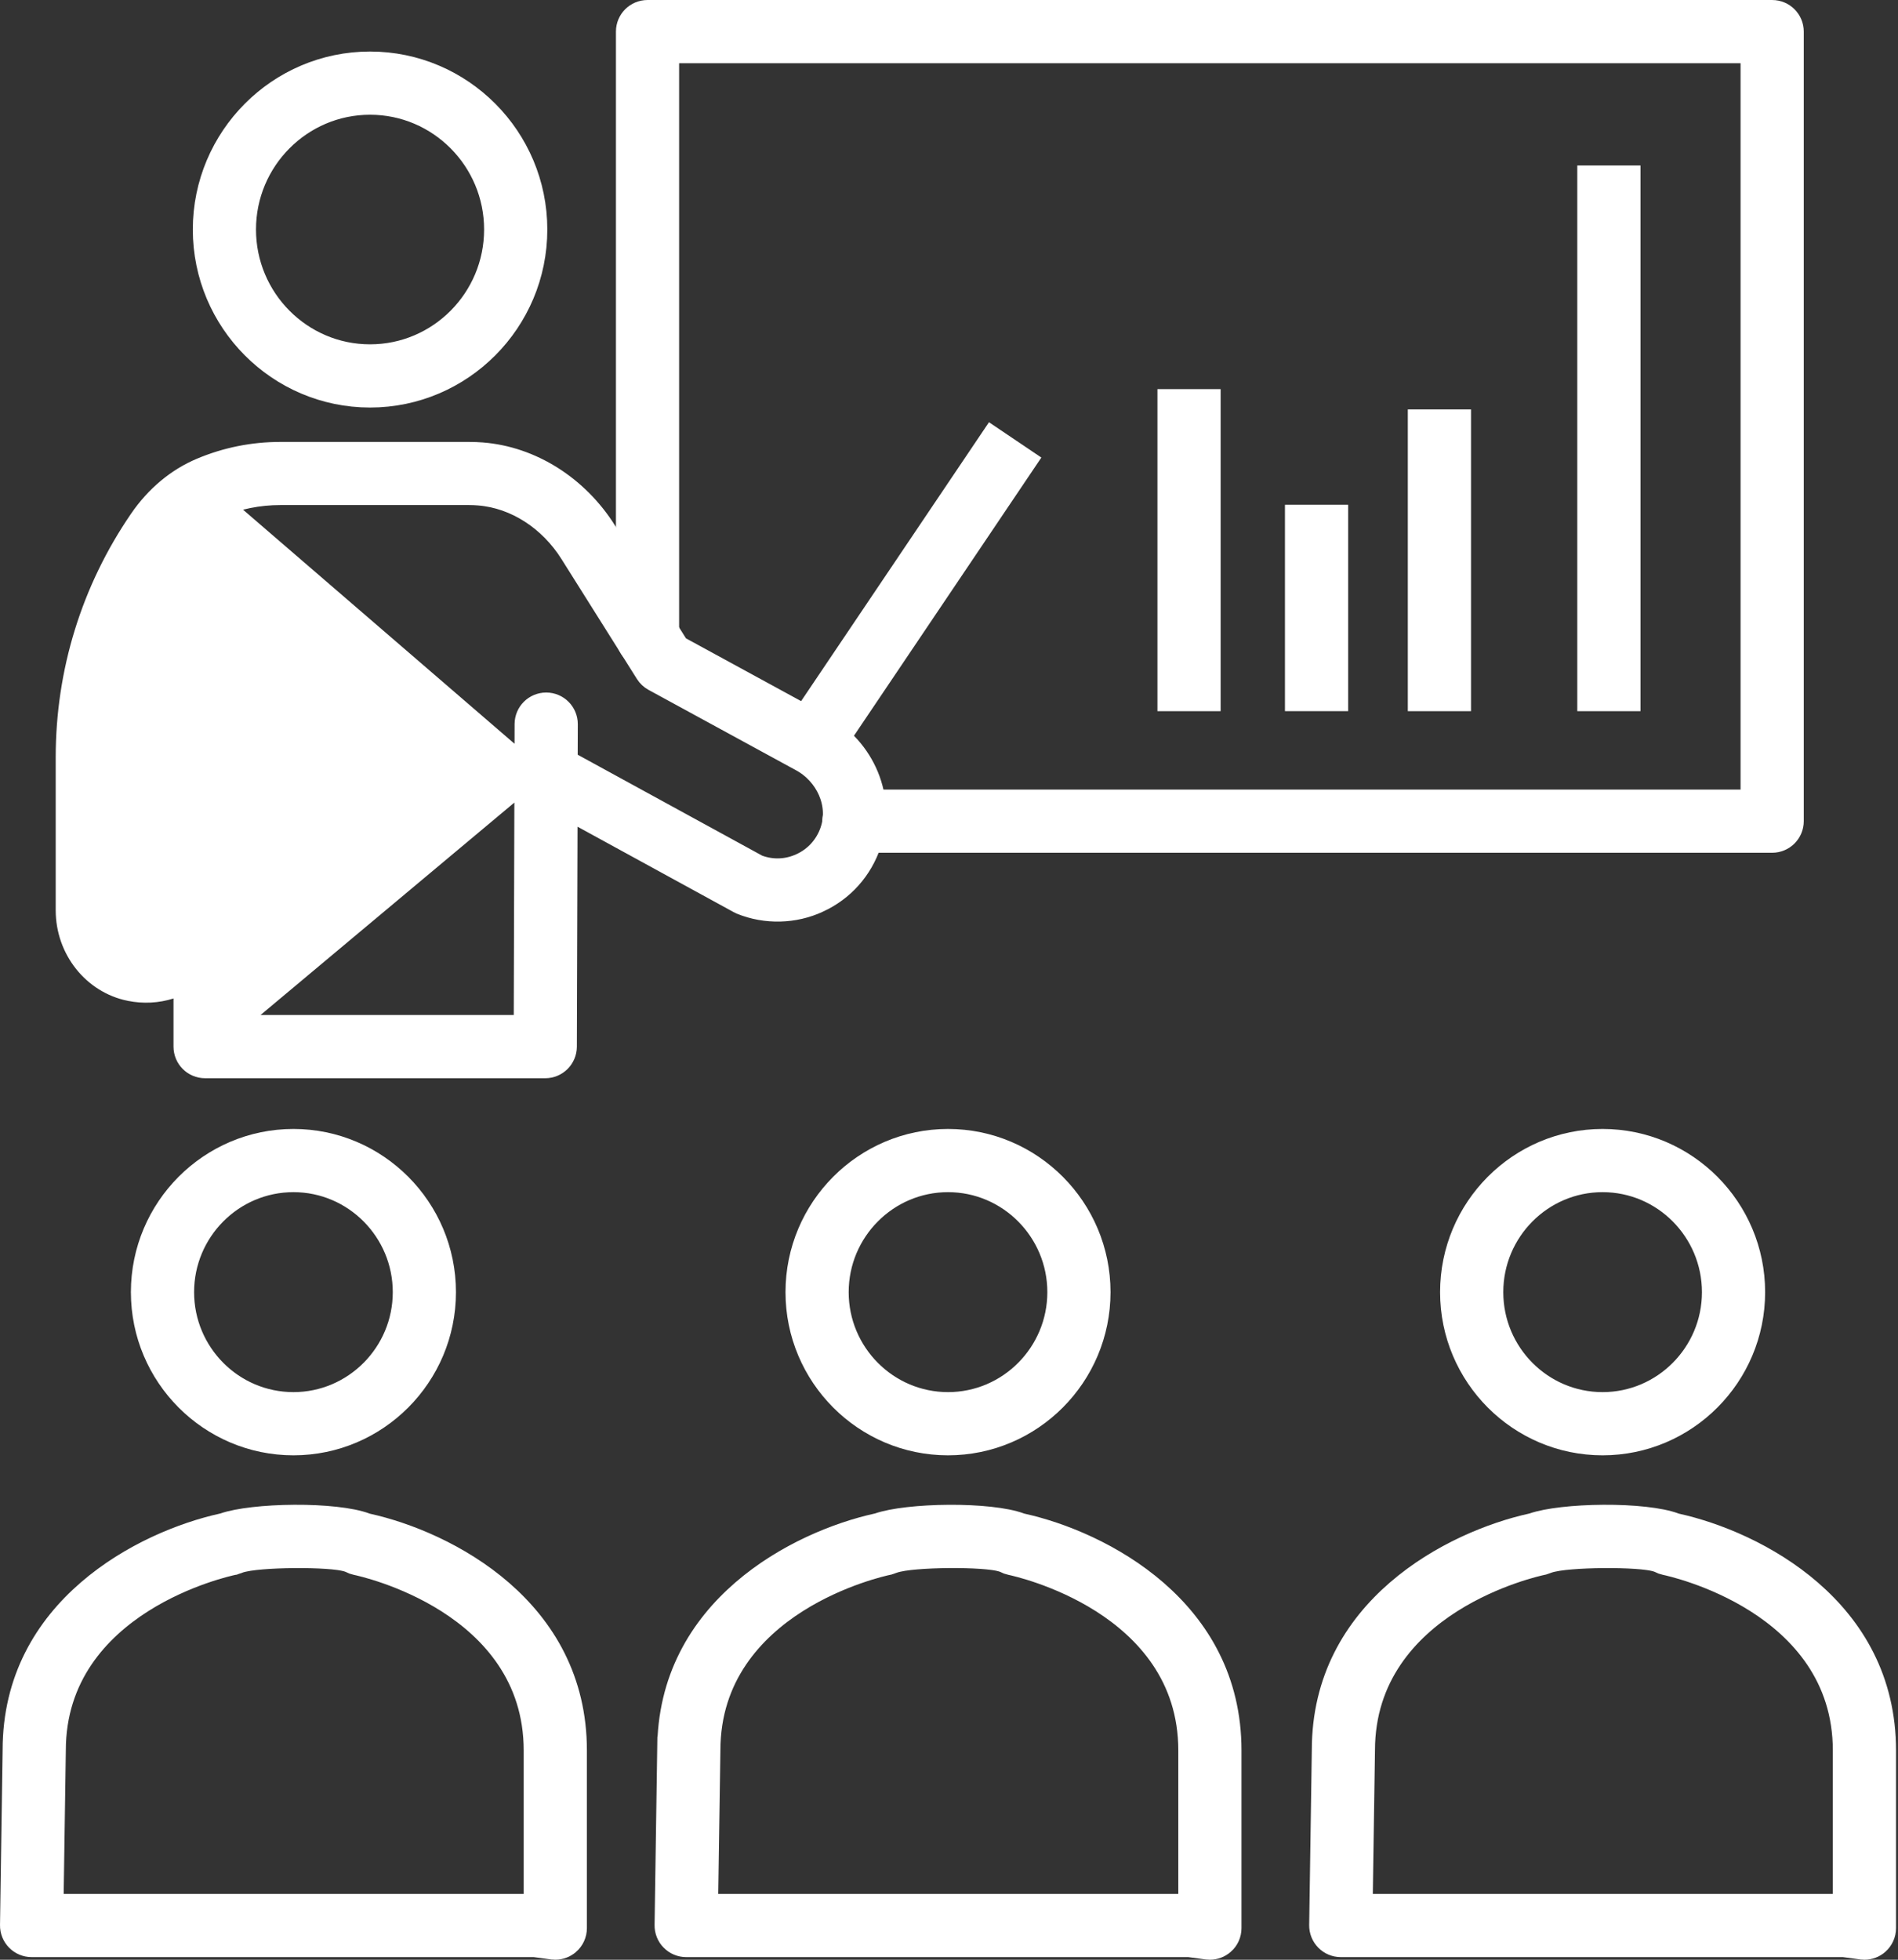
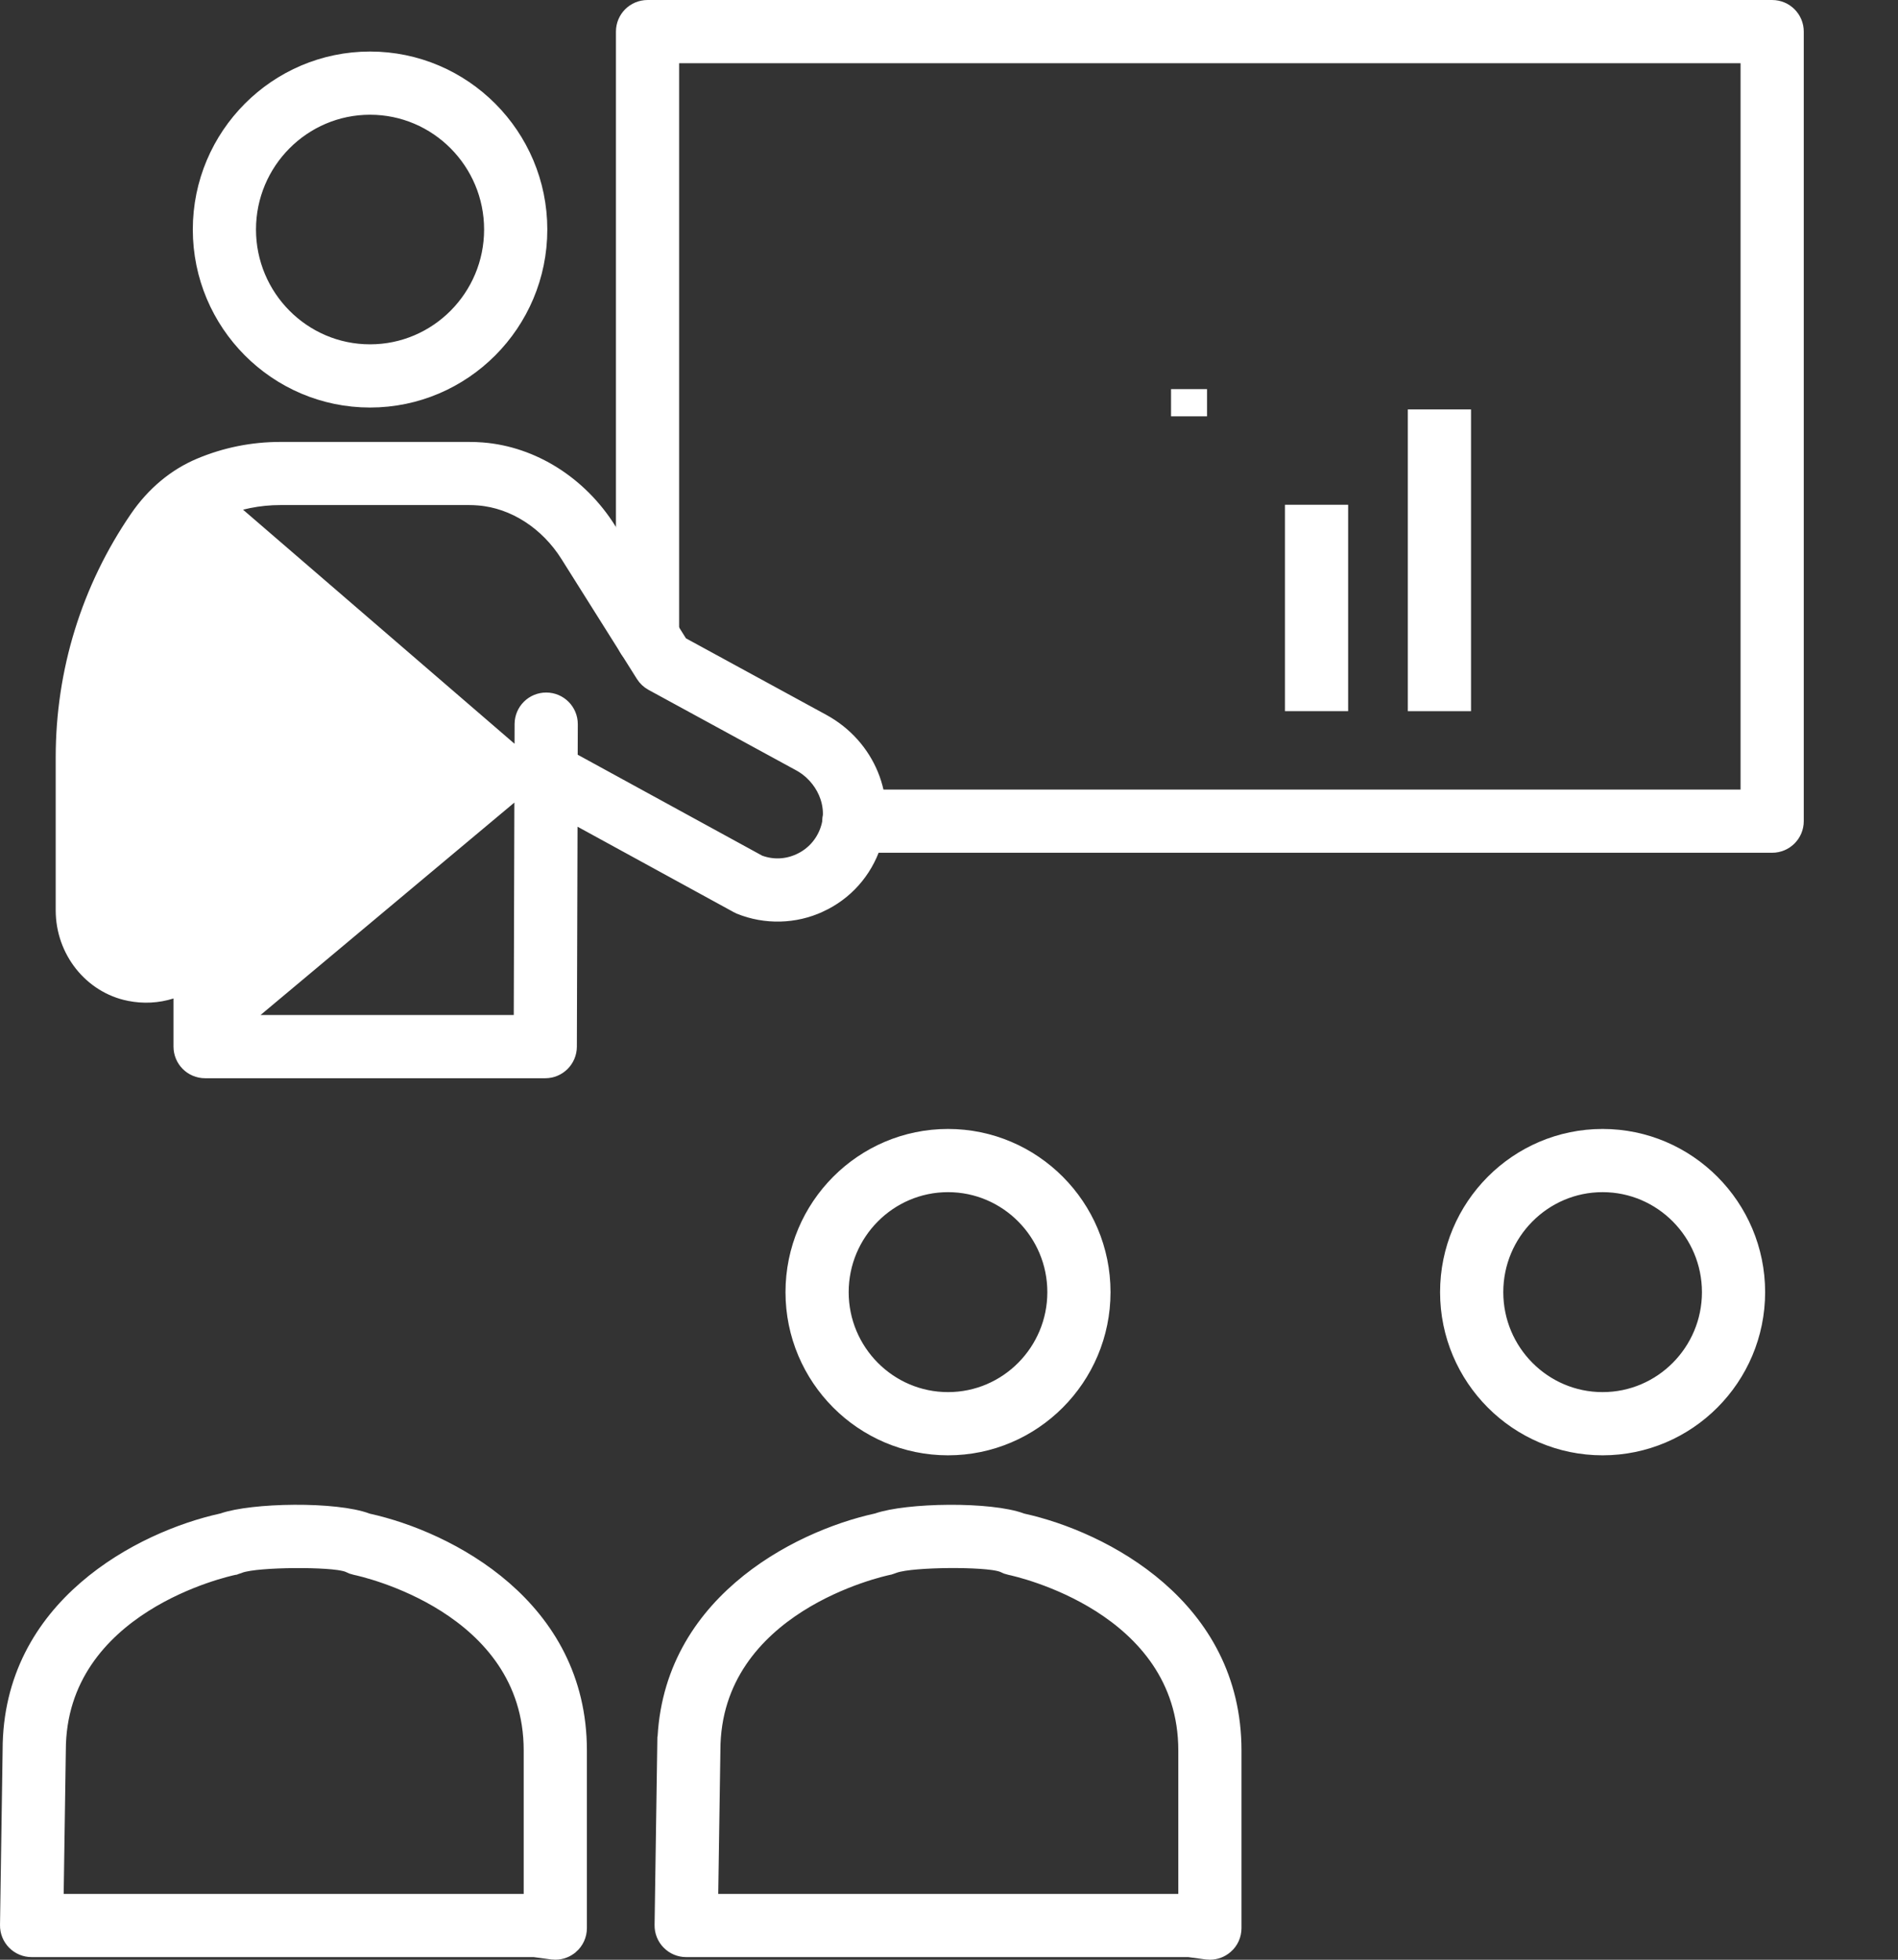
<svg xmlns="http://www.w3.org/2000/svg" width="93" height="96" viewBox="0 0 93 96" fill="none">
  <rect x="0" y="0" width="93" height="96" fill="#333333" stroke="none" />
  <path d="M59.166 95.326L59.166 95.326L58.303 95.21L58.26 95.205H58.215H33.622C33.386 95.205 33.16 95.11 32.995 94.942C32.828 94.774 32.737 94.546 32.74 94.309C32.74 94.309 32.74 94.309 32.74 94.309C32.74 94.309 32.74 94.309 32.74 94.309L32.868 85.737L32.869 85.737V85.727C32.869 82.301 34.416 79.798 36.463 78.027C38.525 76.242 41.084 75.214 43.011 74.792L43.051 74.784L43.088 74.771C43.745 74.542 45.077 74.389 46.499 74.381C47.925 74.373 49.266 74.511 49.955 74.77L50 74.787L50.046 74.797C51.975 75.222 54.527 76.253 56.583 78.04C58.623 79.814 60.165 82.319 60.165 85.749V94.451C60.165 94.707 60.056 94.948 59.866 95.112L59.866 95.112L59.862 95.115C59.702 95.256 59.496 95.333 59.282 95.333C59.244 95.333 59.205 95.331 59.166 95.326ZM34.527 92.765L34.517 93.441H35.194H57.735H58.402V92.775V85.749C58.402 82.043 56.205 79.729 54.057 78.366C51.923 77.012 49.756 76.537 49.547 76.493C49.46 76.475 49.381 76.446 49.309 76.407L49.27 76.386L49.228 76.371C48.95 76.267 48.5 76.217 48.069 76.188C47.604 76.156 47.05 76.143 46.498 76.147C45.946 76.152 45.386 76.174 44.907 76.214C44.458 76.251 44.002 76.311 43.709 76.417C43.674 76.43 43.622 76.448 43.571 76.466C43.545 76.474 43.523 76.481 43.506 76.486C43.499 76.488 43.495 76.489 43.493 76.49L43.488 76.491C43.288 76.533 41.115 77.007 38.977 78.364C36.83 79.727 34.634 82.04 34.632 85.743L34.527 92.765Z" fill="white" stroke="white" stroke-width="1.333" />
  <path d="M46.452 70.624C42.431 70.624 39.155 67.34 39.155 63.298C39.155 59.256 42.431 55.97 46.452 55.97C50.472 55.97 53.748 59.256 53.748 63.298C53.748 67.34 50.472 70.624 46.452 70.624ZM46.452 57.733C43.398 57.733 40.918 60.233 40.918 63.298C40.918 66.361 43.397 68.861 46.452 68.861C49.507 68.861 51.985 66.361 51.985 63.298C51.985 60.233 49.505 57.733 46.452 57.733Z" fill="white" stroke="white" stroke-width="1.333" />
-   <path d="M90.378 95.21L90.334 95.205H90.29H65.697C65.46 95.205 65.235 95.111 65.07 94.942C64.903 94.773 64.812 94.546 64.815 94.309C64.815 94.309 64.815 94.309 64.815 94.309C64.815 94.309 64.815 94.309 64.815 94.309L64.944 85.737L64.944 85.737V85.727C64.944 82.301 66.491 79.798 68.538 78.027C70.6 76.242 73.158 75.214 75.086 74.792L75.125 74.784L75.163 74.77C75.82 74.541 77.151 74.388 78.573 74.38C79.999 74.372 81.339 74.511 82.027 74.771L82.072 74.788L82.12 74.799C84.047 75.223 86.599 76.253 88.654 78.04C90.695 79.813 92.237 82.319 92.237 85.749V94.451C92.237 94.706 92.127 94.948 91.936 95.115L91.934 95.117C91.776 95.256 91.569 95.333 91.355 95.333C91.317 95.333 91.278 95.331 91.237 95.325C91.236 95.325 91.236 95.325 91.236 95.325L90.378 95.21ZM66.6 92.764L66.59 93.441H67.266H89.807H90.473V92.775V85.749C90.473 82.043 88.277 79.729 86.129 78.366C83.997 77.013 81.831 76.538 81.619 76.493C81.53 76.474 81.451 76.445 81.384 76.409L81.342 76.385L81.297 76.369C81.02 76.266 80.57 76.217 80.14 76.188C79.676 76.157 79.122 76.144 78.57 76.148C78.019 76.153 77.459 76.174 76.981 76.214C76.53 76.251 76.074 76.31 75.782 76.416L75.782 76.416L75.772 76.42C75.744 76.43 75.693 76.449 75.642 76.466C75.617 76.474 75.595 76.481 75.579 76.486C75.572 76.488 75.568 76.489 75.566 76.49L75.561 76.491C75.361 76.533 73.189 77.007 71.05 78.364C68.903 79.726 66.708 82.039 66.706 85.743L66.6 92.764Z" fill="white" stroke="white" stroke-width="1.333" />
  <path d="M84.06 63.298V63.297C84.058 60.234 81.582 57.733 78.525 57.733C75.471 57.733 72.993 60.234 72.993 63.298C72.993 66.361 75.47 68.861 78.525 68.861C81.581 68.861 84.06 66.361 84.06 63.298ZM78.525 70.624C74.505 70.624 71.229 67.34 71.229 63.298C71.229 59.256 74.505 55.97 78.525 55.97C82.547 55.97 85.823 59.256 85.823 63.298C85.823 67.34 82.547 70.624 78.525 70.624Z" fill="white" stroke="white" stroke-width="1.333" />
  <path d="M26.23 95.21L26.186 95.205H26.142H1.549C1.312 95.205 1.087 95.111 0.921 94.942C0.755 94.773 0.663 94.546 0.667 94.309C0.667 94.309 0.667 94.309 0.667 94.309C0.667 94.309 0.667 94.309 0.667 94.309L0.795 85.737L0.795 85.737V85.727C0.795 82.301 2.343 79.798 4.39 78.027C6.452 76.242 9.01 75.214 10.938 74.792L10.978 74.784L11.016 74.77C11.671 74.541 13.002 74.388 14.424 74.38C15.85 74.372 17.191 74.511 17.88 74.771L17.925 74.788L17.972 74.799C19.9 75.223 22.452 76.253 24.508 78.04C26.549 79.814 28.091 82.319 28.091 85.749V94.451C28.091 94.706 27.981 94.948 27.79 95.114L27.788 95.115C27.628 95.256 27.42 95.333 27.207 95.333C27.169 95.333 27.13 95.331 27.088 95.325C27.088 95.325 27.087 95.325 27.087 95.325L26.23 95.21ZM2.454 92.765L2.444 93.441H3.12H25.66H26.327V92.775V85.749C26.327 82.043 24.131 79.728 21.982 78.365C19.849 77.011 17.681 76.537 17.472 76.493C17.384 76.474 17.305 76.445 17.238 76.409L17.196 76.385L17.15 76.369C16.873 76.266 16.424 76.217 15.994 76.188C15.529 76.157 14.975 76.144 14.424 76.148C13.872 76.153 13.312 76.174 12.834 76.214C12.383 76.251 11.928 76.31 11.636 76.416L11.635 76.416L11.626 76.42C11.598 76.43 11.547 76.449 11.496 76.466C11.471 76.474 11.449 76.481 11.433 76.486C11.427 76.488 11.422 76.489 11.42 76.49L11.413 76.491C11.215 76.533 9.042 77.007 6.904 78.364C4.756 79.726 2.561 82.039 2.559 85.743L2.454 92.765Z" fill="white" stroke="white" stroke-width="1.333" />
-   <path d="M14.379 70.624C10.358 70.624 7.08 67.34 7.08 63.298C7.08 59.256 10.358 55.97 14.379 55.97C18.399 55.97 21.675 59.256 21.675 63.298C21.675 67.34 18.399 70.624 14.379 70.624ZM14.379 57.733C11.323 57.733 8.844 60.233 8.844 63.298C8.844 66.361 11.322 68.861 14.379 68.861C17.432 68.861 19.912 66.361 19.912 63.298C19.912 60.234 17.434 57.733 14.379 57.733Z" fill="white" stroke="white" stroke-width="1.333" />
-   <path d="M57.38 19.728H59.143V34.171H57.38V19.728Z" fill="white" stroke="white" stroke-width="1.333" />
+   <path d="M57.38 19.728H59.143H57.38V19.728Z" fill="white" stroke="white" stroke-width="1.333" />
  <path d="M63.628 25.393H65.391V34.17H63.628V25.393Z" fill="white" stroke="white" stroke-width="1.333" />
  <path d="M69.648 20.723H71.412V34.171H69.648V20.723Z" fill="white" stroke="white" stroke-width="1.333" />
-   <path d="M77.952 8.773H79.715V34.171H77.952V8.773Z" fill="white" stroke="white" stroke-width="1.333" />
  <path d="M85.285 39.344H85.952V38.677V3.097V2.43H85.285H33.277H32.61V3.097V31.186C32.61 31.674 32.216 32.068 31.729 32.068C31.24 32.068 30.847 31.674 30.847 31.186V1.548C30.847 1.06 31.24 0.667 31.729 0.667H86.834C87.322 0.667 87.716 1.06 87.716 1.548V40.226C87.716 40.712 87.322 41.107 86.834 41.107H41.842C41.354 41.107 40.961 40.714 40.961 40.226C40.961 39.737 41.354 39.344 41.842 39.344H85.285Z" fill="white" stroke="white" stroke-width="1.333" />
  <path d="M18.132 19.297C13.714 19.297 10.114 15.687 10.114 11.243C10.114 6.803 13.715 3.191 18.132 3.191C22.549 3.191 26.151 6.801 26.151 11.243C26.151 15.685 22.551 19.297 18.132 19.297ZM18.132 4.954C14.679 4.954 11.877 7.779 11.877 11.243C11.877 14.709 14.679 17.534 18.132 17.534C21.586 17.534 24.387 14.709 24.387 11.243C24.387 7.779 21.586 4.954 18.132 4.954Z" fill="white" stroke="white" stroke-width="1.333" />
  <path d="M10.931 50.388V49.721V34.369C10.931 33.882 10.537 33.487 10.05 33.487C9.562 33.487 9.168 33.881 9.168 34.369V44.67C9.168 45.278 8.898 45.851 8.427 46.237C8.149 46.466 7.558 46.809 6.738 46.644L6.738 46.644C5.783 46.452 5.159 45.535 5.159 44.593V37.09C5.159 33.306 6.288 29.656 8.425 26.536L8.425 26.535C8.991 25.709 9.733 25.066 10.588 24.709L10.931 50.388ZM10.931 50.388H11.598H25.173H25.838L25.84 49.724L25.874 37.885M10.931 50.388L25.874 37.885M25.874 37.885V37.885L25.881 35.469C25.881 35.469 25.881 35.469 25.881 35.469C25.883 34.982 26.277 34.591 26.763 34.591H26.766C27.253 34.593 27.645 34.987 27.645 35.472L27.645 35.475L27.645 35.477L27.64 36.969L27.639 37.365L27.987 37.556L37.022 42.498L37.065 42.522L37.111 42.539C37.834 42.805 38.612 42.77 39.307 42.447C40.044 42.109 40.592 41.491 40.849 40.722L40.849 40.721C41.305 39.356 40.602 37.845 39.327 37.149L39.326 37.149L32.096 33.209C32.096 33.209 32.096 33.209 32.096 33.209C31.963 33.136 31.853 33.032 31.771 32.903L31.771 32.903L28.075 27.03L28.075 27.03C27.024 25.359 25.319 24.244 23.482 24.096C23.317 24.082 23.152 24.075 22.99 24.075H13.736C12.647 24.075 11.589 24.289 10.588 24.709L25.874 37.885ZM9.168 48.912V48.001L8.3 48.276C7.694 48.468 7.039 48.507 6.388 48.372L6.385 48.372C4.671 48.026 3.396 46.446 3.396 44.593V37.093C3.396 32.949 4.631 28.955 6.97 25.543L6.97 25.543C7.746 24.41 8.765 23.565 9.904 23.087L9.904 23.087C11.124 22.573 12.411 22.315 13.738 22.315H22.991C23.203 22.315 23.413 22.323 23.622 22.34L23.623 22.34C25.968 22.529 28.2 23.92 29.569 26.094L33.048 31.626L33.141 31.773L33.294 31.856L40.17 35.604C40.17 35.604 40.17 35.604 40.17 35.604C42.267 36.748 43.234 39.144 42.522 41.283C42.105 42.528 41.229 43.508 40.047 44.053L40.046 44.053C38.892 44.589 37.544 44.621 36.359 44.142L36.359 44.142L36.353 44.139C36.329 44.13 36.305 44.118 36.284 44.106L36.276 44.101L36.268 44.097L28.619 39.913L27.635 39.375L27.632 40.496L27.599 51.273C27.599 51.273 27.599 51.274 27.599 51.274C27.596 51.759 27.202 52.152 26.716 52.152H10.05C9.561 52.152 9.168 51.758 9.168 51.27V48.912Z" fill="white" stroke="white" stroke-width="1.333" />
-   <path d="M40.391 37.004L38.93 36.019L48.639 21.609L50.1 22.594L40.391 37.004Z" fill="white" stroke="white" stroke-width="1.333" />
</svg>